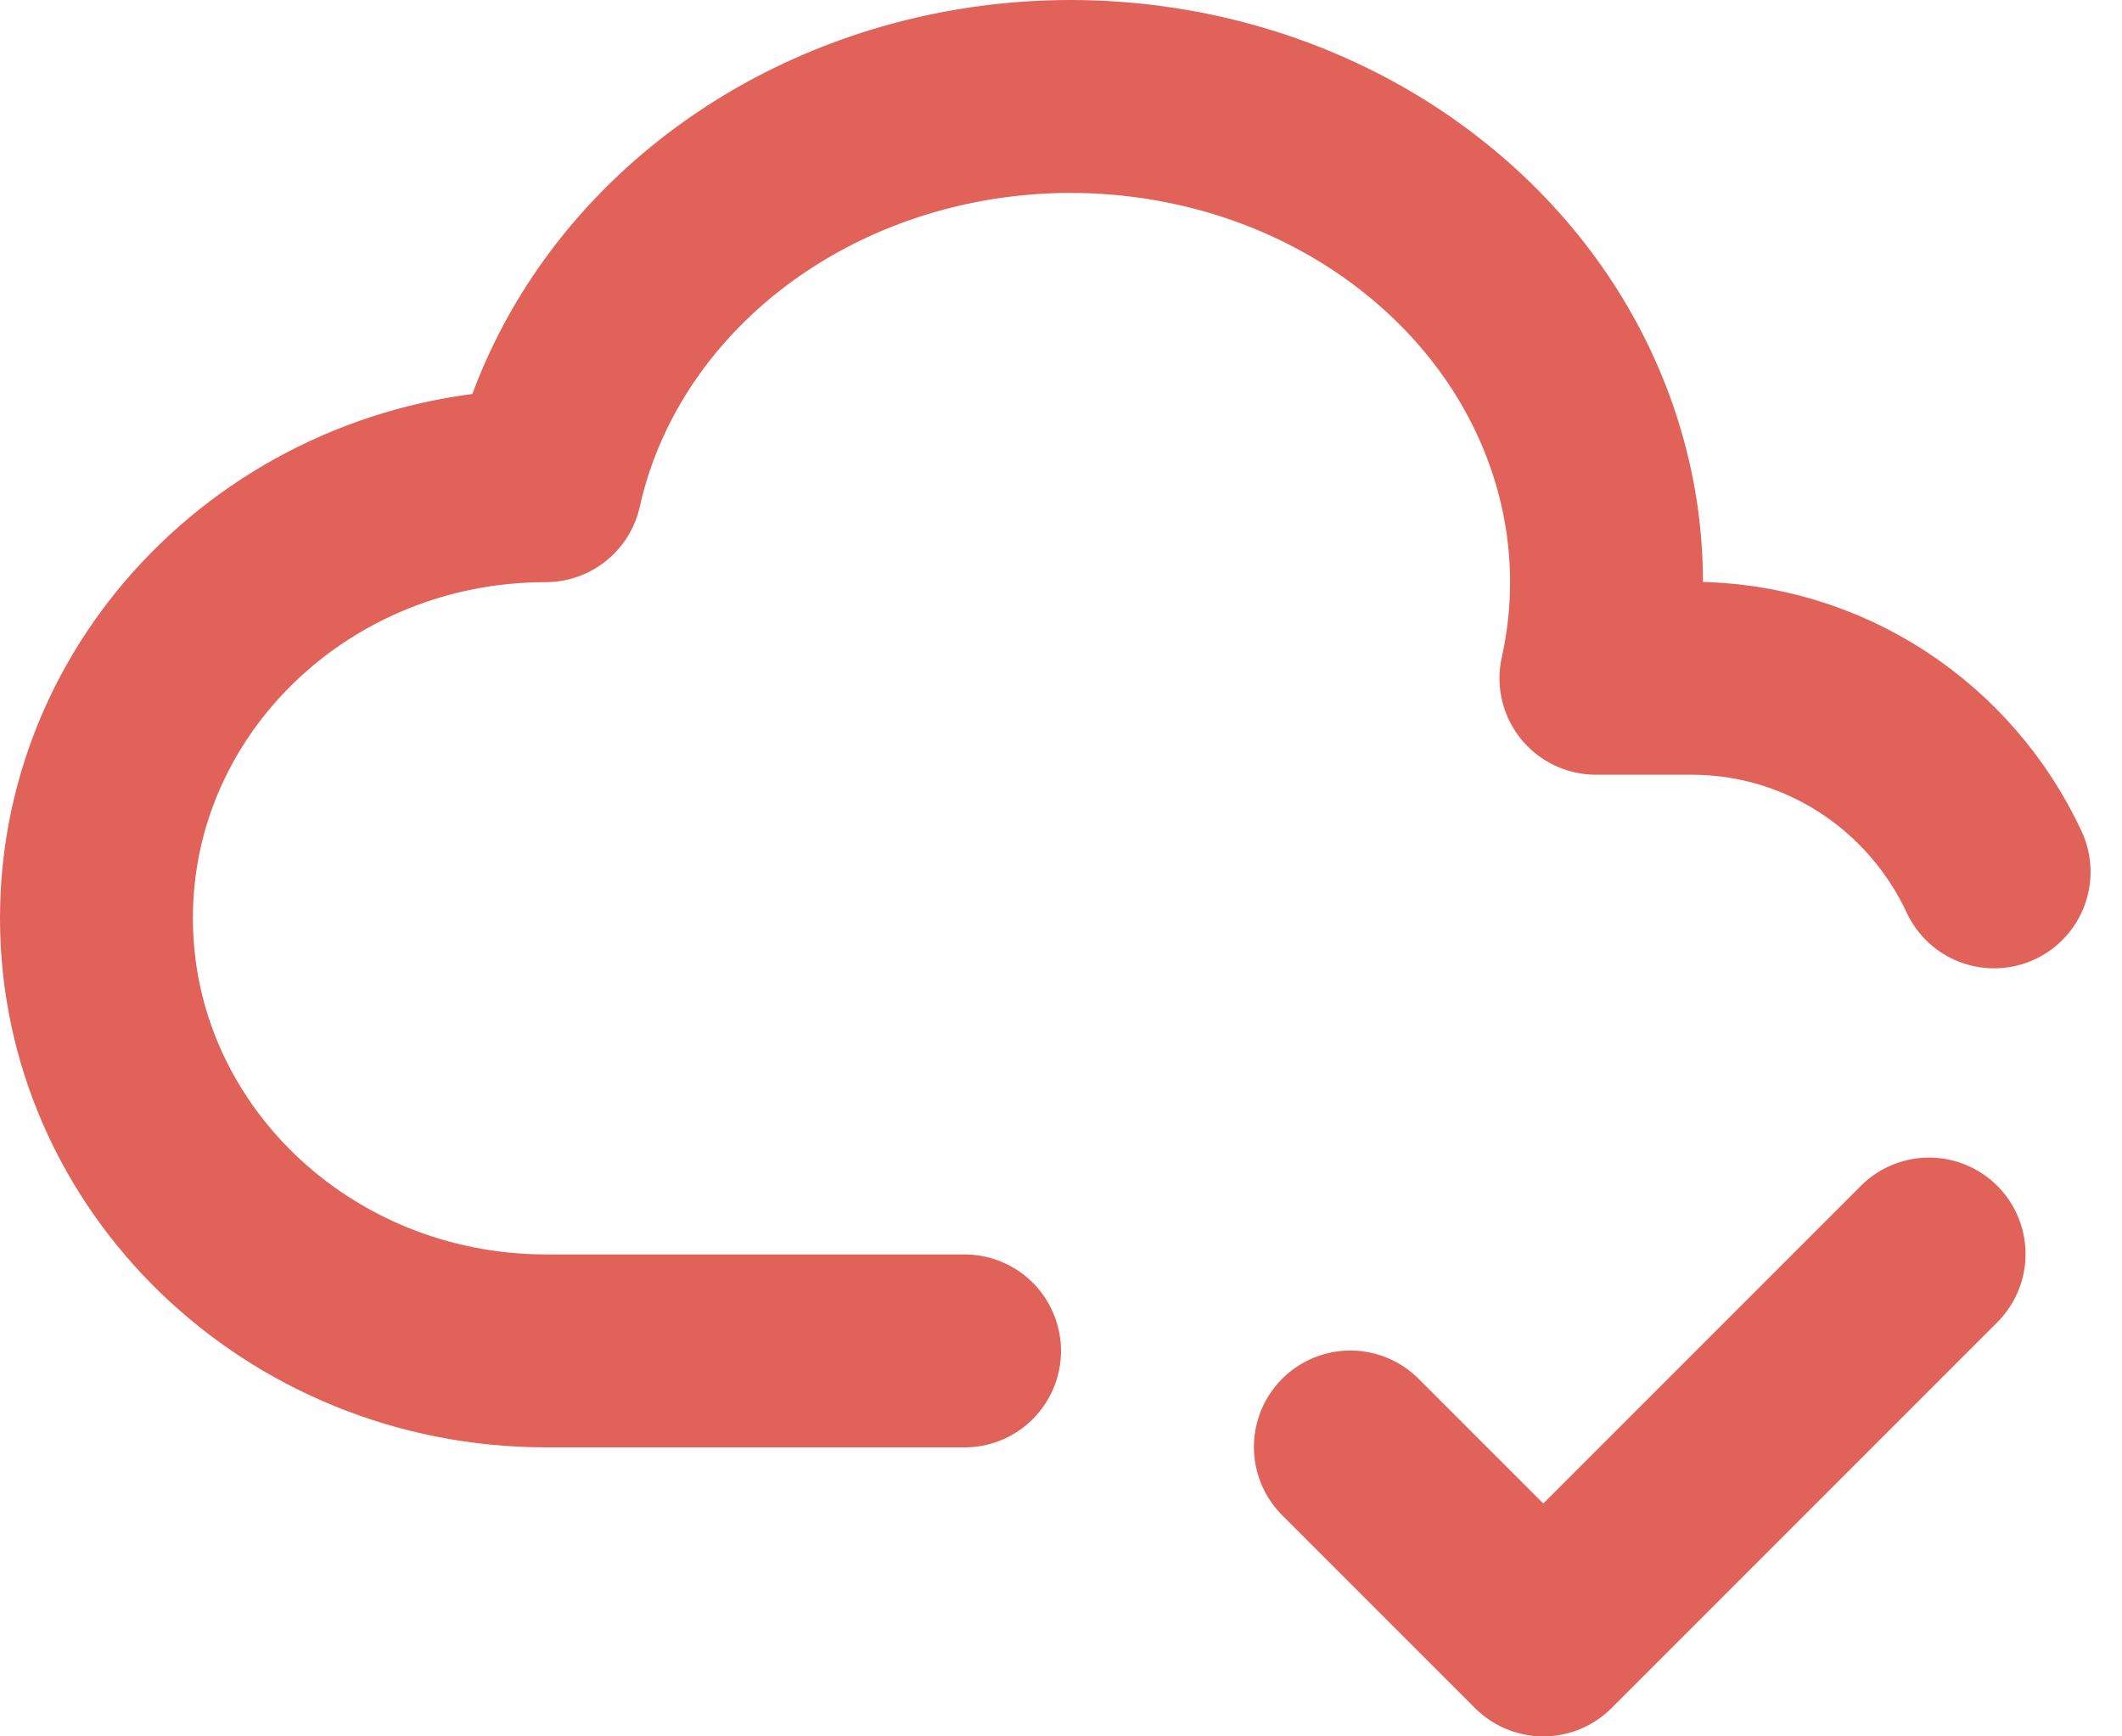
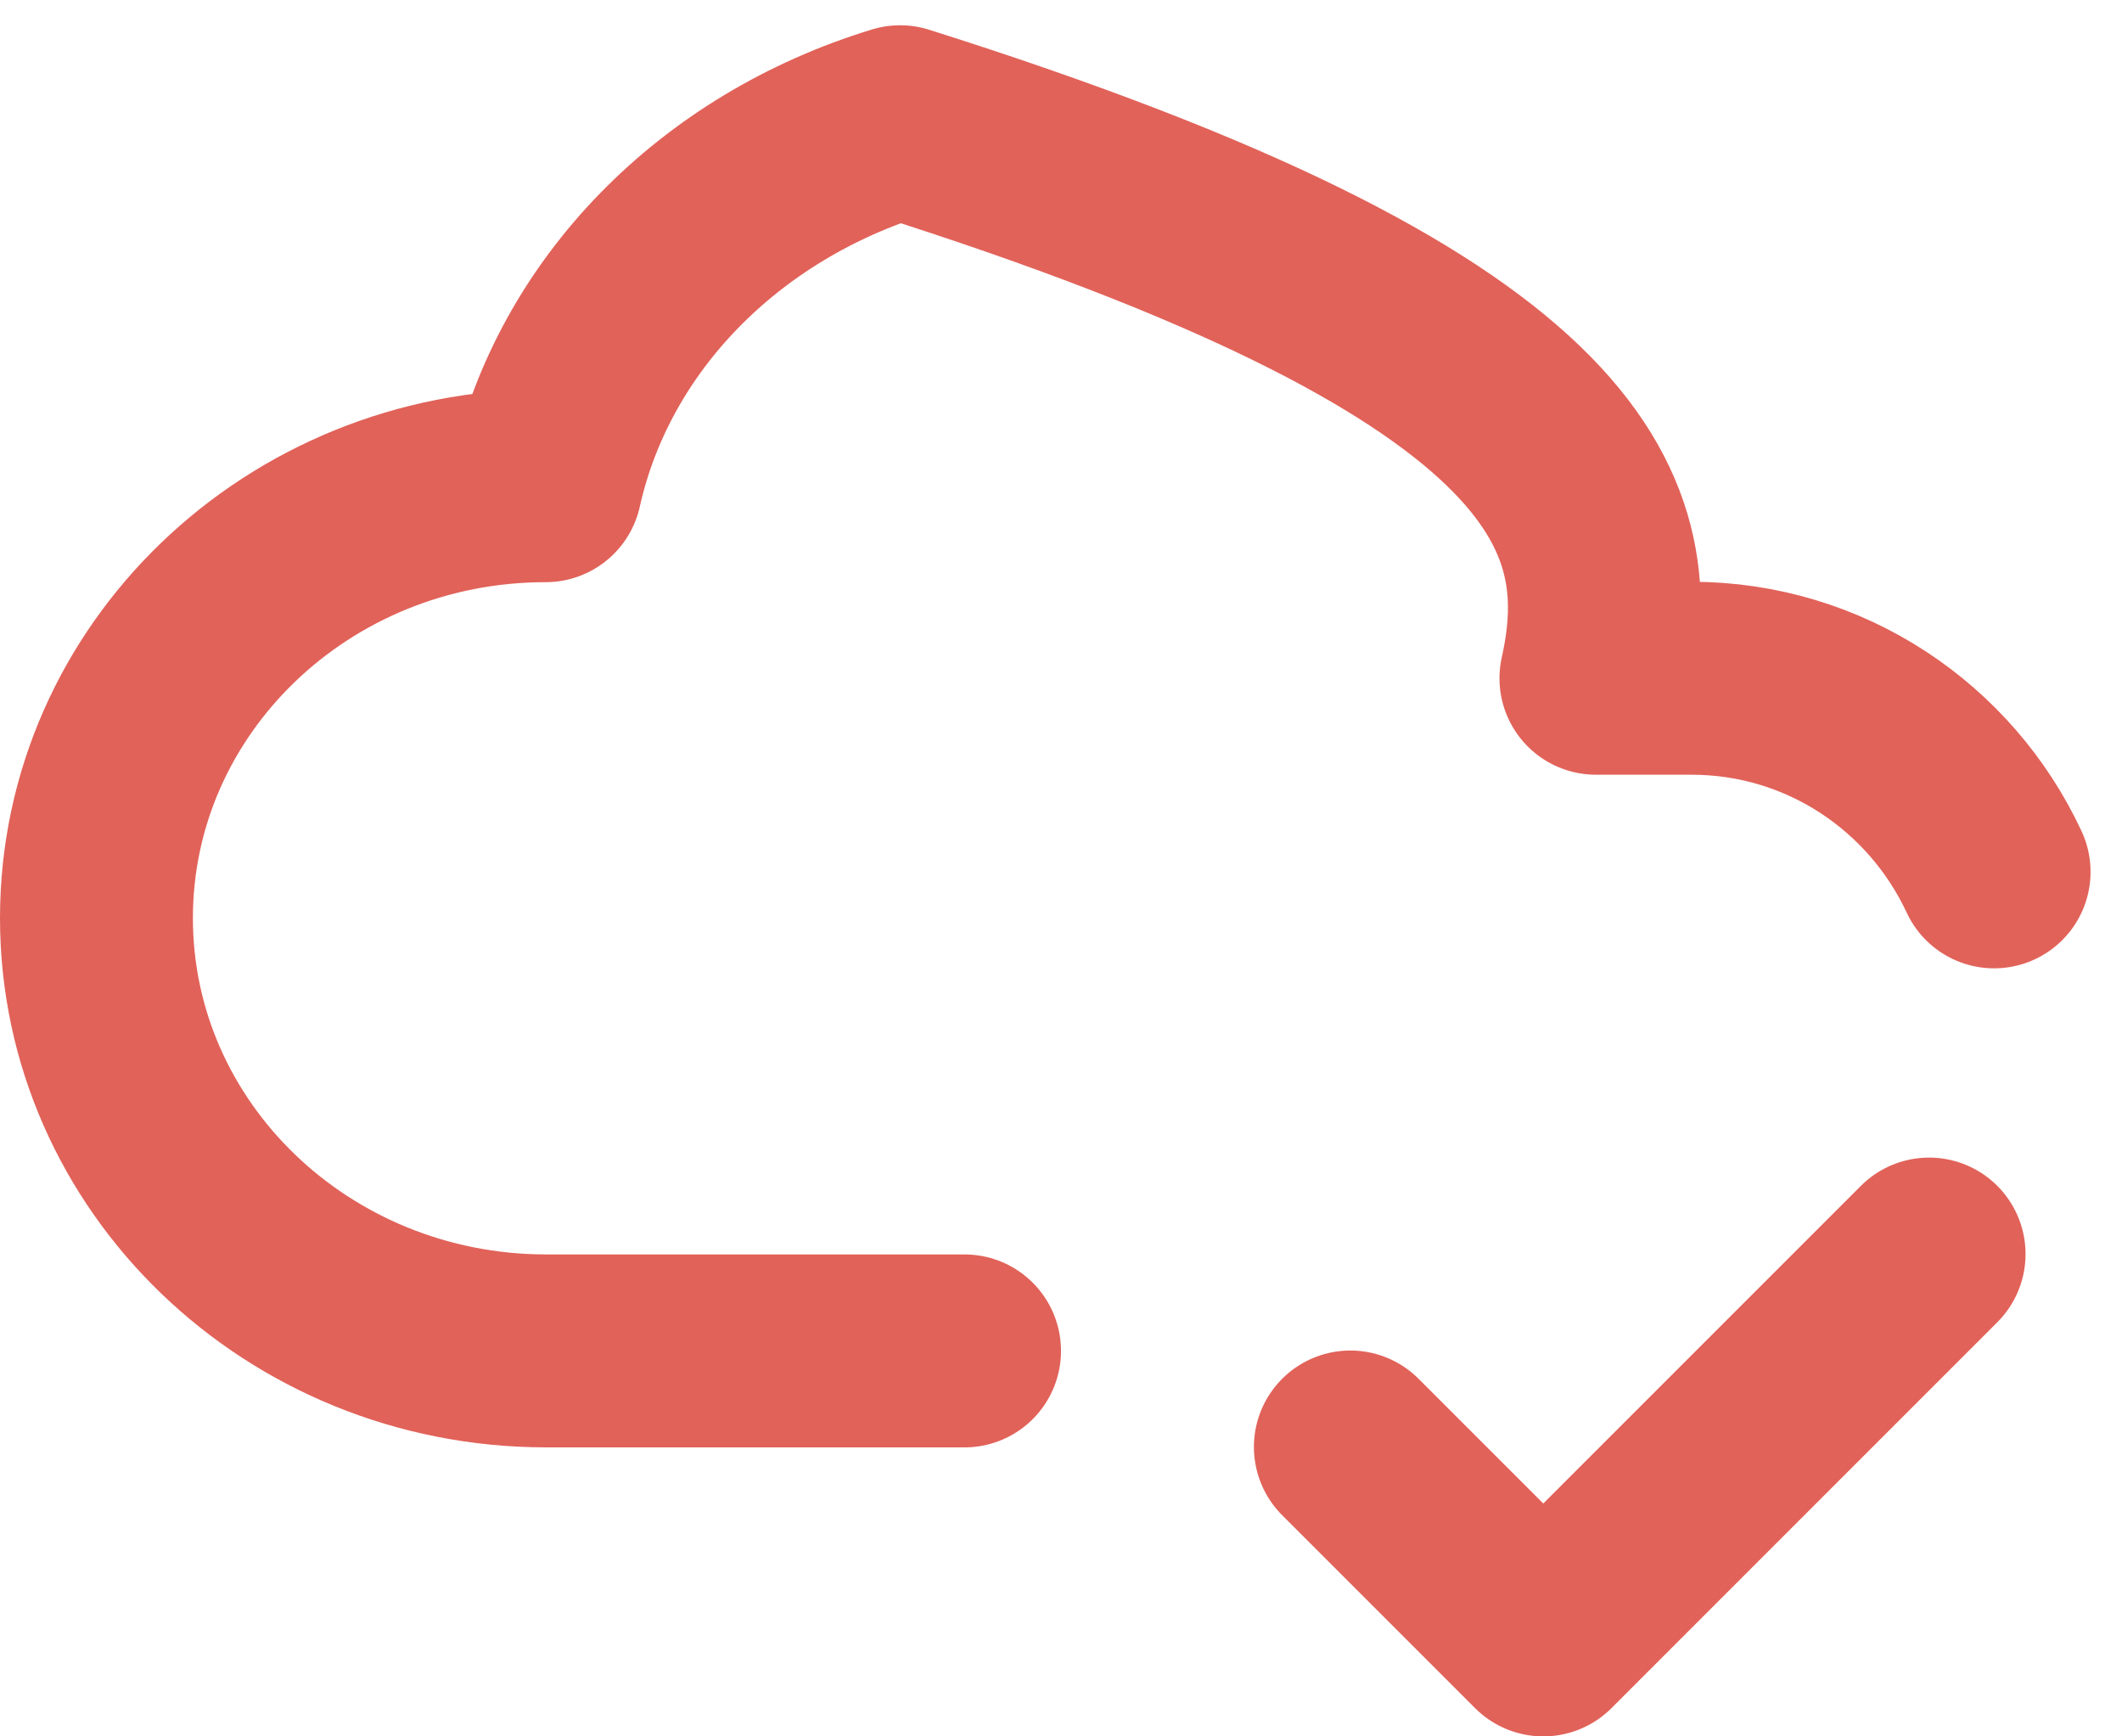
<svg xmlns="http://www.w3.org/2000/svg" width="22" height="18" viewBox="0 0 22 18" fill="none">
-   <path d="M10 14.004H5.657C3.085 14 1 11.993 1 9.517C1 7.042 3.085 5.035 5.657 5.035C6.05 3.273 7.451 1.835 9.332 1.262C11.212 0.69 13.288 1.069 14.776 2.262C16.264 3.452 16.938 5.269 16.546 7.031H17.536C18.924 7.031 20.121 7.851 20.674 9.038M14 15L16 17L20 13" stroke="#E16259" stroke-width="2" stroke-linecap="round" stroke-linejoin="round" />
+   <path d="M10 14.004H5.657C3.085 14 1 11.993 1 9.517C1 7.042 3.085 5.035 5.657 5.035C6.05 3.273 7.451 1.835 9.332 1.262C16.264 3.452 16.938 5.269 16.546 7.031H17.536C18.924 7.031 20.121 7.851 20.674 9.038M14 15L16 17L20 13" stroke="#E16259" stroke-width="2" stroke-linecap="round" stroke-linejoin="round" />
</svg>